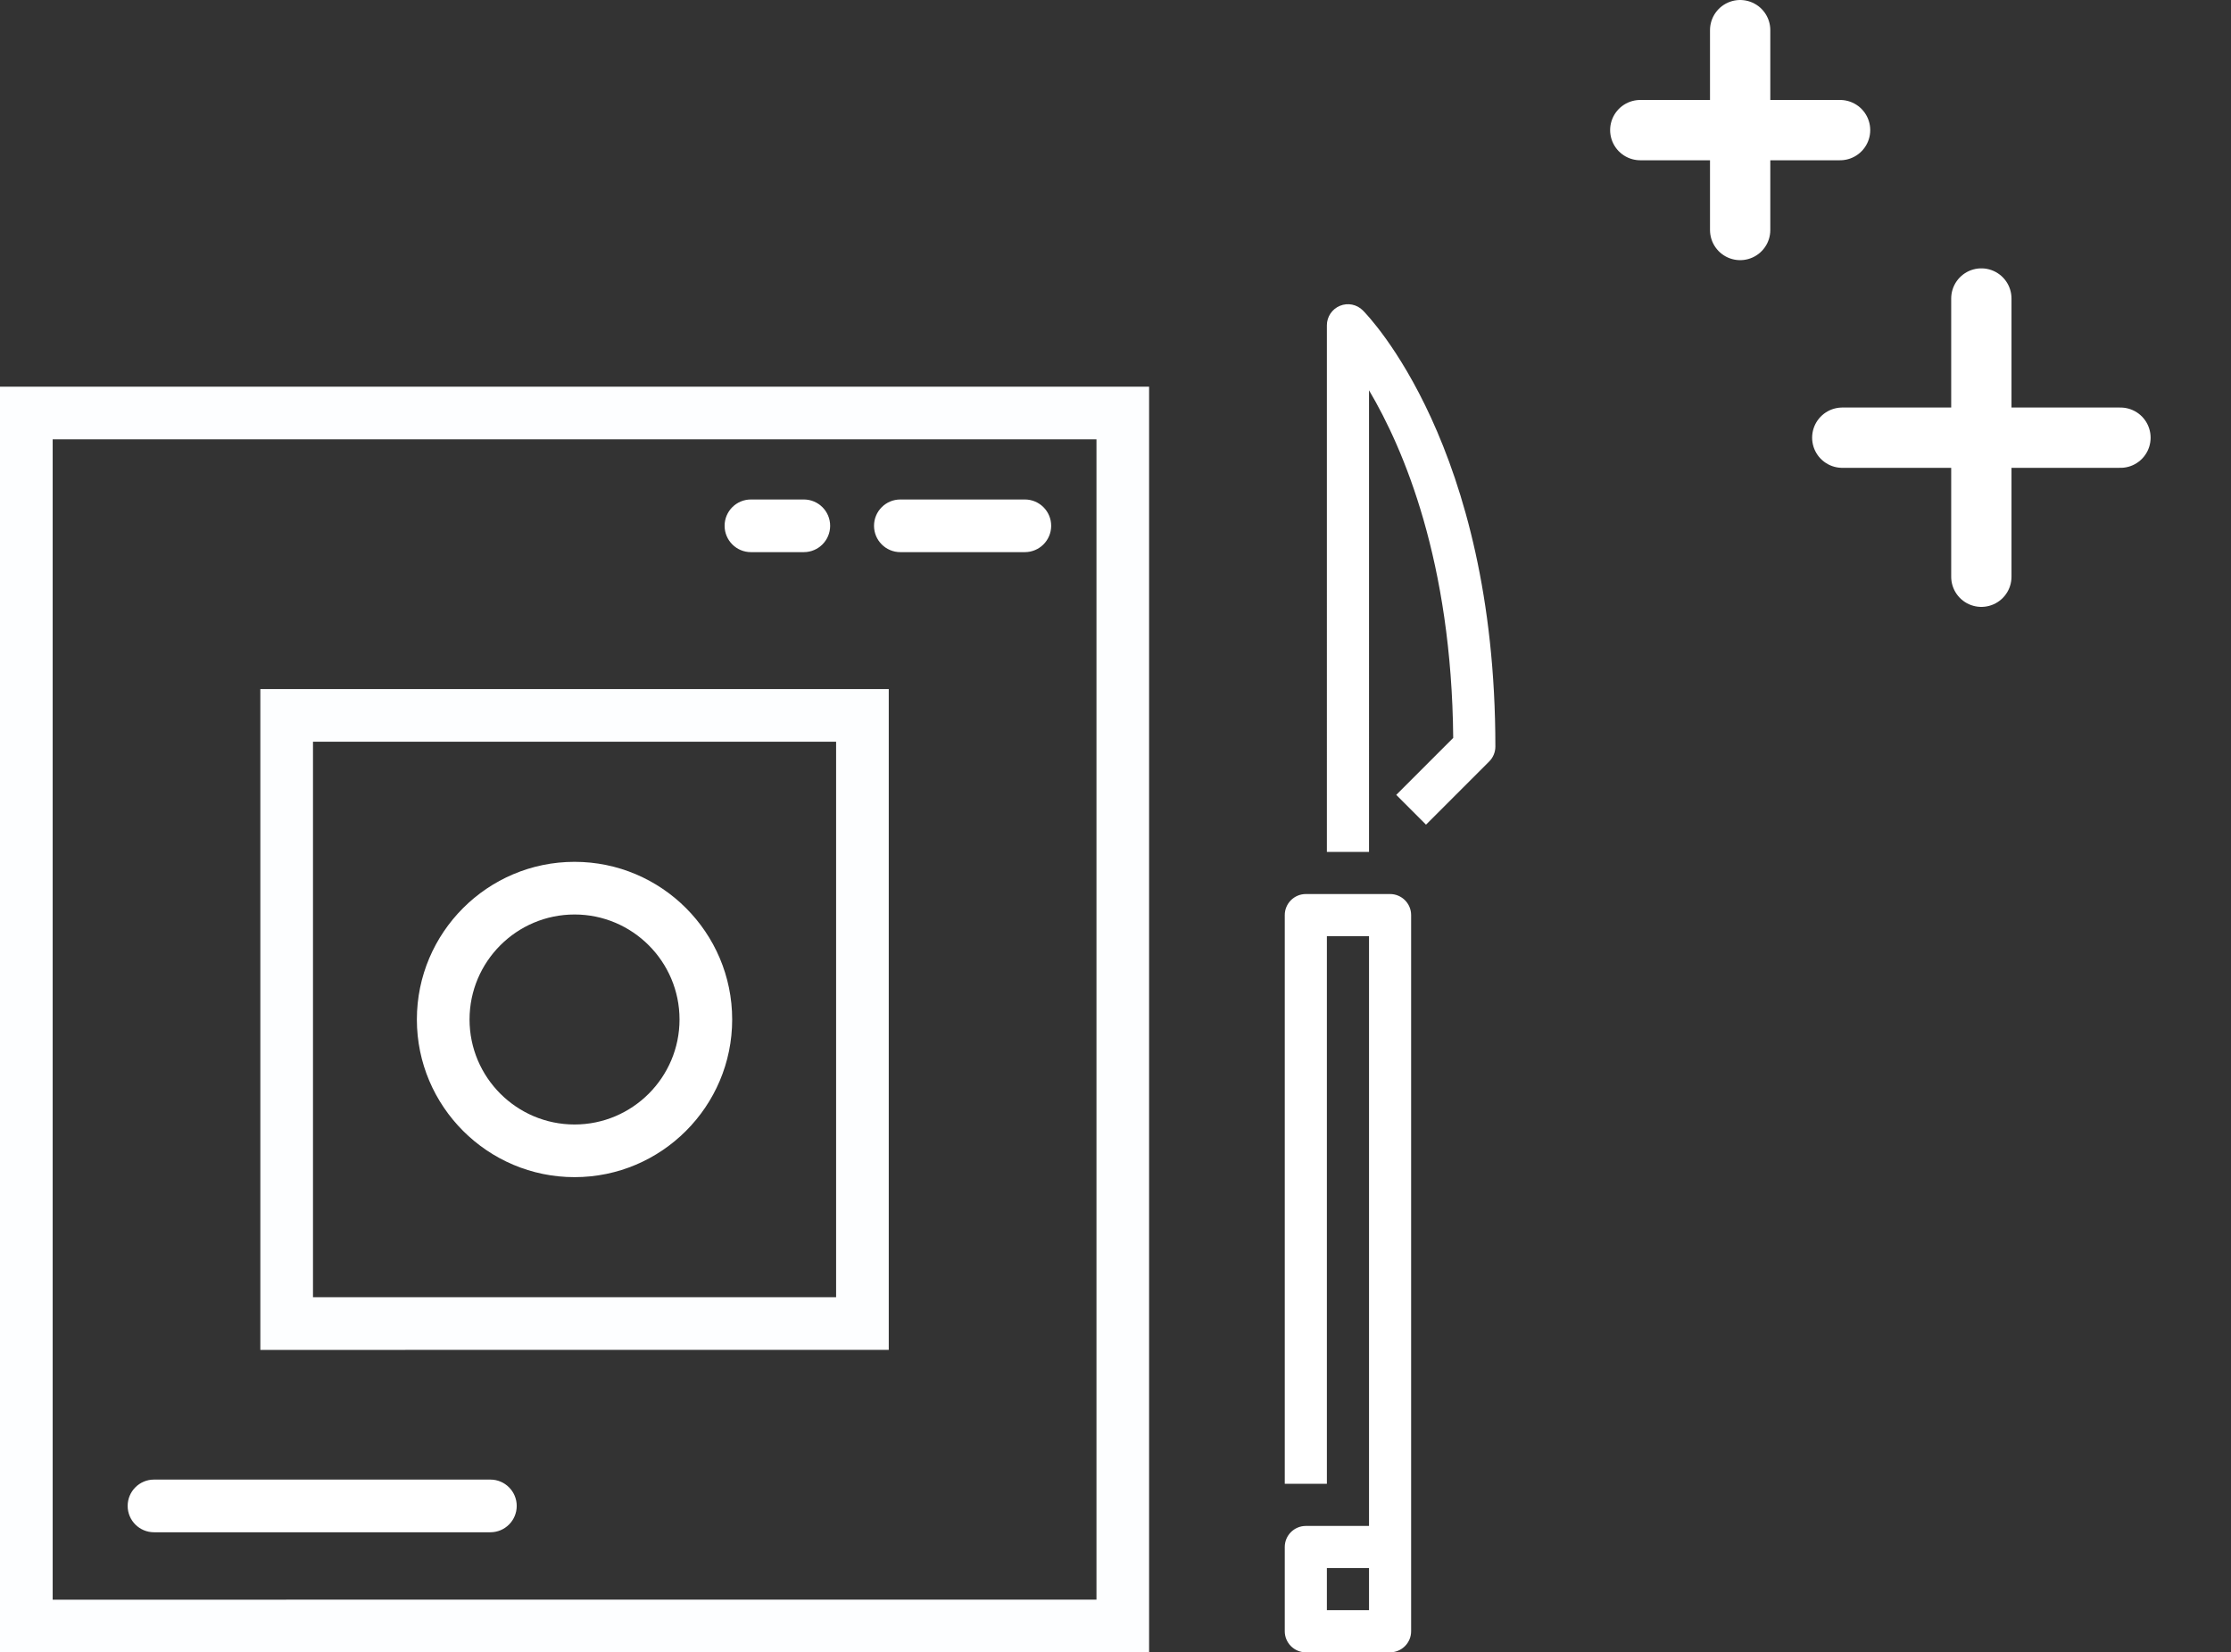
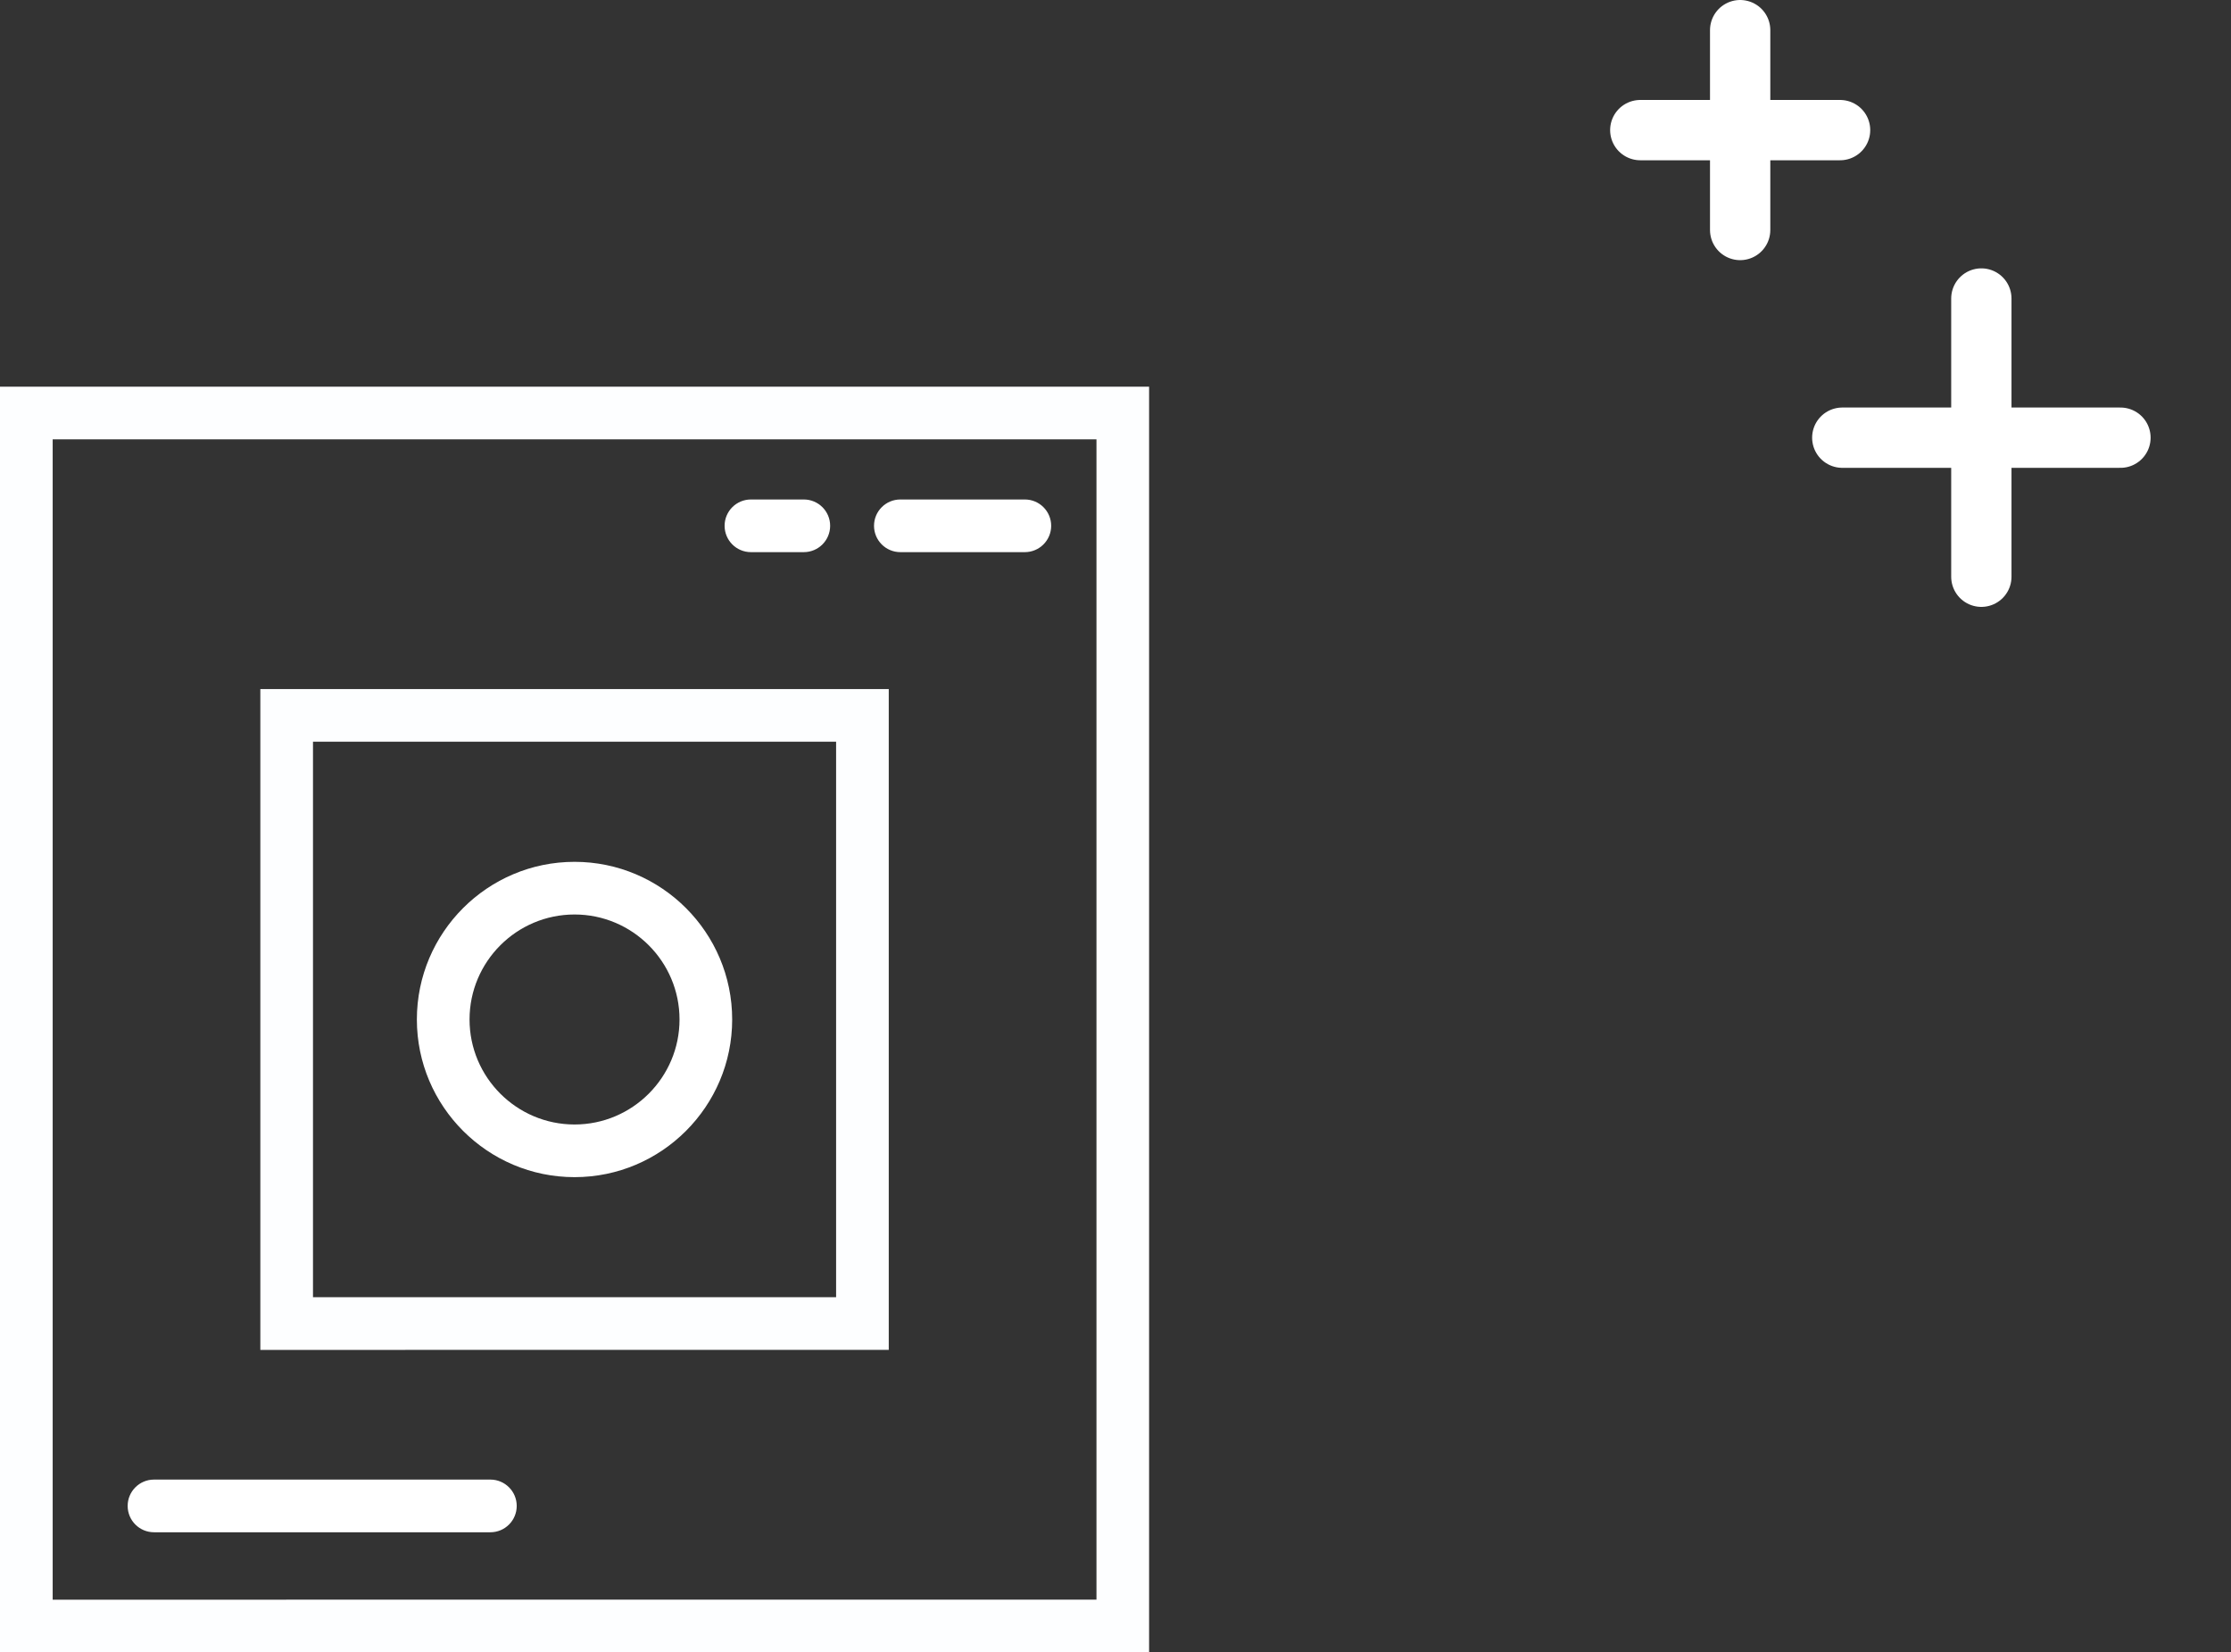
<svg xmlns="http://www.w3.org/2000/svg" xmlns:xlink="http://www.w3.org/1999/xlink" version="1.1" id="Layer_1" x="0px" y="0px" width="92.5px" height="68.5px" viewBox="0 0 92.5 68.5" enable-background="new 0 0 92.5 68.5" xml:space="preserve">
  <rect x="0" y="0" width="92.5" height="68.5" fill="#333333" stroke="none" />
  <g>
    <defs>
      <rect id="SVGID_1_" x="66.758" width="22.409" height="25.16" />
    </defs>
    <clipPath id="SVGID_2_">
      <use xlink:href="#SVGID_1_" overflow="visible" />
    </clipPath>
    <line clip-path="url(#SVGID_2_)" fill="none" stroke="#FFFFFF" stroke-width="2.5" stroke-linecap="round" stroke-linejoin="round" stroke-miterlimit="10" x1="72.149" y1="1.25" x2="72.149" y2="9.535" />
    <line clip-path="url(#SVGID_2_)" fill="none" stroke="#FFFFFF" stroke-width="2.5" stroke-linecap="round" stroke-linejoin="round" stroke-miterlimit="10" x1="76.292" y1="5.394" x2="68.008" y2="5.394" />
    <line clip-path="url(#SVGID_2_)" fill="none" stroke="#FFFFFF" stroke-width="2.5" stroke-linecap="round" stroke-linejoin="round" stroke-miterlimit="10" x1="82.149" y1="12.375" x2="82.149" y2="23.91" />
    <line clip-path="url(#SVGID_2_)" fill="none" stroke="#FFFFFF" stroke-width="2.5" stroke-linecap="round" stroke-linejoin="round" stroke-miterlimit="10" x1="87.917" y1="18.145" x2="76.383" y2="18.145" />
  </g>
  <g>
    <defs>
-       <rect id="SVGID_3_" x="53.268" y="12.612" width="8.732" height="55.888" />
-     </defs>
+       </defs>
    <clipPath id="SVGID_4_">
      <use xlink:href="#SVGID_3_" overflow="visible" />
    </clipPath>
    <path clip-path="url(#SVGID_4_)" fill="#FFFFFF" d="M56.761,35.317h-1.747V13.486c0-0.353,0.214-0.672,0.539-0.807   c0.326-0.136,0.701-0.062,0.952,0.189C56.729,13.093,62,18.507,62,30.951c0,0.232-0.092,0.454-0.256,0.617l-2.62,2.62l-1.234-1.235   l2.362-2.362c-0.064-7.305-2.047-11.973-3.491-14.412V35.317z" />
    <path clip-path="url(#SVGID_4_)" fill="#FFFFFF" d="M57.634,68.5h-3.493c-0.481,0-0.873-0.391-0.873-0.873v-3.493   c0-0.482,0.392-0.873,0.873-0.873h2.62V38.81h-1.747v22.704h-1.746V37.937c0-0.482,0.392-0.873,0.873-0.873h3.493   c0.481,0,0.873,0.391,0.873,0.873v29.69C58.507,68.109,58.115,68.5,57.634,68.5 M55.014,66.754h1.747v-1.747h-1.747V66.754z" />
  </g>
  <g>
    <path fill="#FDFEFF" d="M0,68.5V16.031h47.643v52.467L0,68.5z M2.184,18.214v48.104l43.277-0.002V18.214H2.184z" />
  </g>
  <rect y="16.031" fill="none" width="47.643" height="52.469" />
  <g>
    <path fill="#FDFEFF" d="M10.794,55.963V28.567h26.055v27.394L10.794,55.963z M12.977,30.75v23.029l21.689-0.002V30.75H12.977z" />
  </g>
  <g>
    <defs>
      <rect id="SVGID_5_" y="16.031" width="47.643" height="52.469" />
    </defs>
    <clipPath id="SVGID_6_">
      <use xlink:href="#SVGID_5_" overflow="visible" />
    </clipPath>
    <g clip-path="url(#SVGID_6_)">
      <path fill="#FFFFFF" d="M23.822,48.801c-3.604,0-6.538-2.932-6.538-6.536c0-3.604,2.933-6.536,6.538-6.536    c3.604,0,6.535,2.933,6.535,6.536C30.357,45.869,27.426,48.801,23.822,48.801z M23.822,37.912c-2.401,0-4.354,1.953-4.354,4.353    c0,2.4,1.954,4.353,4.354,4.353c2.399,0,4.352-1.953,4.352-4.353C28.174,39.865,26.222,37.912,23.822,37.912z" />
    </g>
    <g clip-path="url(#SVGID_6_)">
      <path fill="#FFFFFF" d="M20.332,63.523H6.385c-0.603,0-1.092-0.488-1.092-1.092c0-0.602,0.489-1.092,1.092-1.092h13.947    c0.603,0,1.092,0.49,1.092,1.092C21.424,63.035,20.935,63.523,20.332,63.523z" />
    </g>
    <g clip-path="url(#SVGID_6_)">
      <path fill="#FFFFFF" d="M42.491,22.89h-5.162c-0.603,0-1.091-0.489-1.091-1.092s0.489-1.091,1.091-1.091h5.162    c0.603,0,1.092,0.488,1.092,1.091S43.094,22.89,42.491,22.89z" />
    </g>
    <g clip-path="url(#SVGID_6_)">
      <path fill="#FFFFFF" d="M33.327,22.89h-2.193c-0.603,0-1.091-0.489-1.091-1.092s0.488-1.091,1.091-1.091h2.193    c0.603,0,1.092,0.488,1.092,1.091S33.93,22.89,33.327,22.89z" />
    </g>
  </g>
</svg>